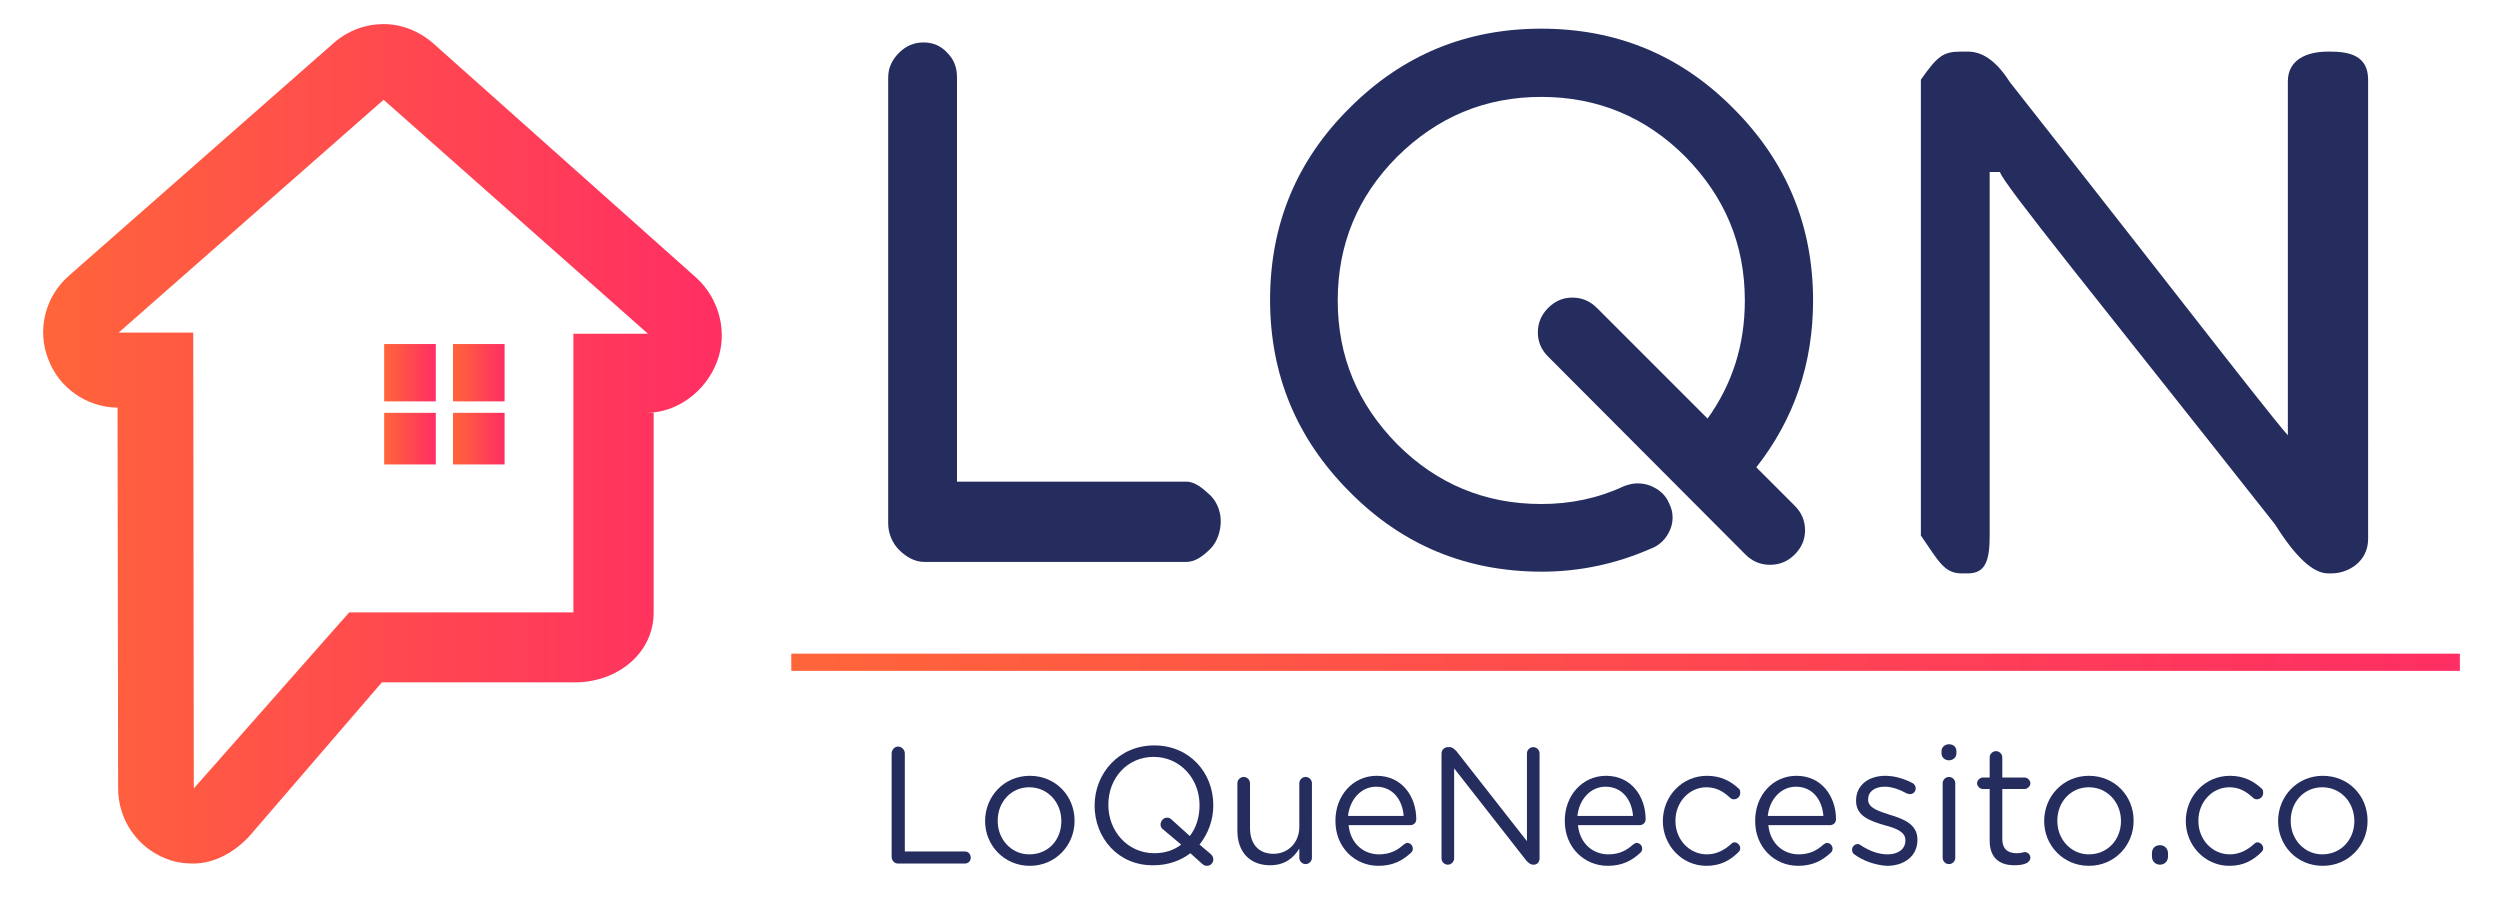
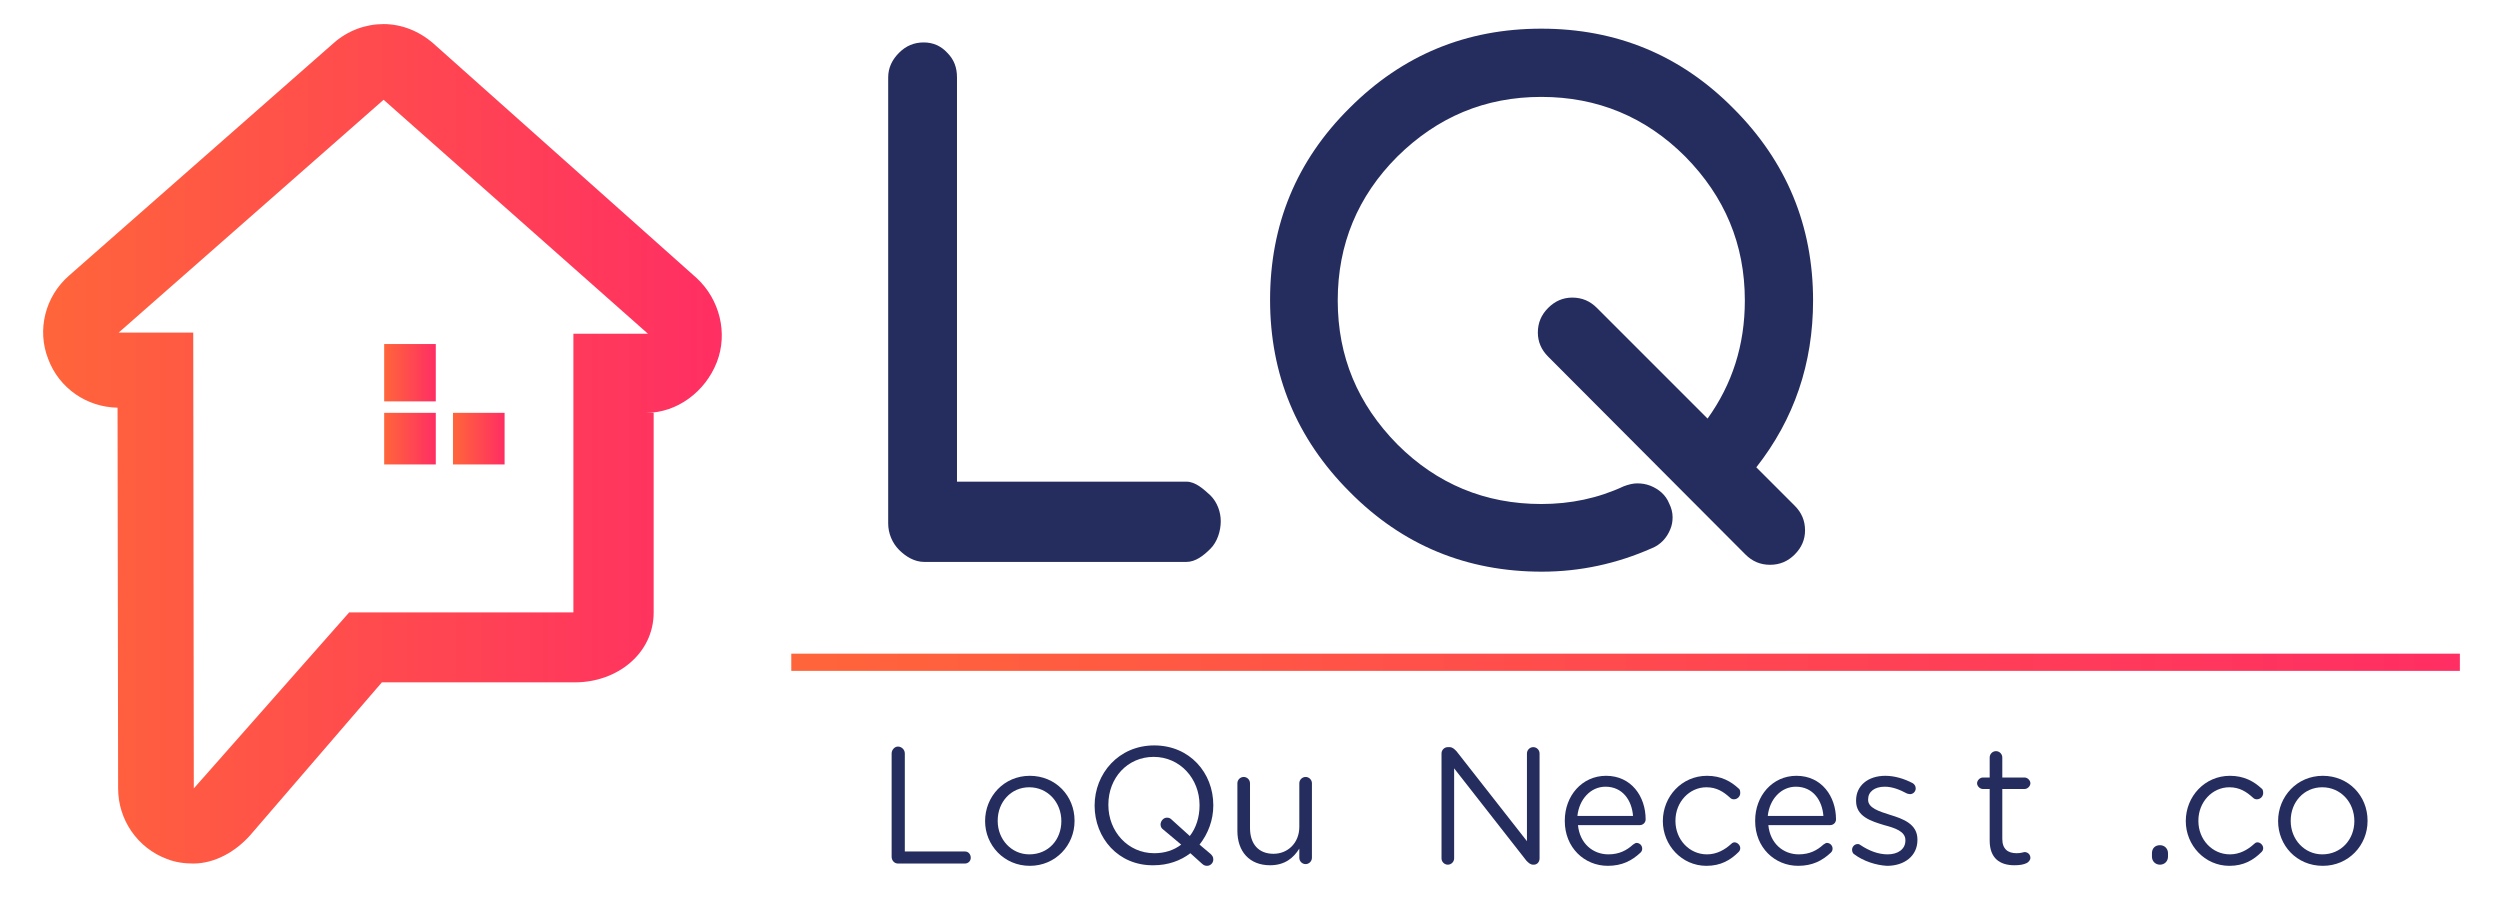
<svg xmlns="http://www.w3.org/2000/svg" version="1.1" id="Capa_1" x="0px" y="0px" viewBox="0 0 436 159" style="enable-background:new 0 0 436 159;" xml:space="preserve">
  <style type="text/css">
	.st0{fill:url(#XMLID_128_);}
	.st1{fill:#252D5F;}
	.st2{fill:url(#XMLID_129_);}
	.st3{fill:url(#XMLID_130_);}
	.st4{fill:url(#XMLID_131_);}
	.st5{fill:url(#XMLID_132_);}
	.st6{fill:url(#XMLID_133_);}
</style>
  <g id="XMLID_80_">
    <linearGradient id="XMLID_128_" gradientUnits="userSpaceOnUse" x1="138" y1="115.5" x2="429" y2="115.5">
      <stop offset="0" style="stop-color:#FF653A" />
      <stop offset="1" style="stop-color:#FF2E63" />
    </linearGradient>
    <rect id="XMLID_102_" x="138" y="114" class="st0" width="291" height="3" />
    <g id="XMLID_95_">
      <path id="XMLID_100_" class="st1" d="M161.2,98c-1.7,0-3.2-0.9-4.4-2.1c-1.2-1.2-1.9-2.9-1.9-4.6V13.5c0-1.7,0.7-3.1,1.9-4.3    c1.2-1.2,2.6-1.8,4.3-1.8c1.6,0,3,0.6,4.1,1.8c1.2,1.2,1.7,2.6,1.7,4.3V84h40c1.6,0,3,1.3,4.2,2.4c1.2,1.2,1.8,2.9,1.8,4.5    c0,1.7-0.6,3.6-1.8,4.8c-1.2,1.2-2.6,2.3-4.2,2.3H161.2z" />
      <path id="XMLID_98_" class="st1" d="M297.8,73c4.3-6,6.5-12.8,6.5-20.6c0-9.8-3.5-18.1-10.4-25.1c-6.9-6.9-15.3-10.4-25.1-10.4    c-9.8,0-18.1,3.5-25.1,10.4c-6.9,6.9-10.4,15.3-10.4,25.1c0,9.8,3.5,18.1,10.4,25.1c6.9,6.9,15.3,10.4,25.1,10.4    c5.1,0,9.9-1,14.4-3.1c0.8-0.3,1.6-0.5,2.3-0.5c0.8,0,1.5,0.1,2.3,0.4c1.5,0.6,2.7,1.6,3.3,3.1c0.4,0.8,0.6,1.6,0.6,2.4    c0,0.7-0.1,1.4-0.4,2.1c-0.6,1.5-1.7,2.7-3.2,3.3c-6.1,2.7-12.5,4.1-19.2,4.1c-13.1,0-24.3-4.6-33.5-13.9    c-9.3-9.3-13.9-20.5-13.9-33.5c0-13.1,4.6-24.3,13.9-33.5C244.6,9.6,255.7,5,268.8,5c13.1,0,24.3,4.6,33.5,13.9    c9.3,9.3,13.9,20.5,13.9,33.5c0,11-3.3,20.7-9.9,29.1l6.7,6.7c1.2,1.2,1.8,2.6,1.8,4.3c0,1.6-0.6,3-1.8,4.2    c-1.2,1.2-2.6,1.8-4.3,1.8c-1.7,0-3.1-0.6-4.3-1.8l-34.4-34.5c-1.2-1.2-1.8-2.6-1.8-4.2c0-1.7,0.6-3.1,1.8-4.3    c1.2-1.2,2.6-1.8,4.2-1.8c1.7,0,3.1,0.6,4.3,1.8L297.8,73z" />
-       <path id="XMLID_96_" class="st1" d="M342.1,9h1.1c2.2,0,4.7,1.2,7.3,5.3C382.8,55.3,399.3,77,400.1,77H399V14.2    c0-3.8,3.3-5.2,7-5.2h0.3c3.3,0,6.7,0.6,6.7,4.9V94c0,3.9-3.4,6-6.4,6H406c-2.6,0-5.7-2.9-9.2-8.5c-31.4-39.8-47.5-59.5-48-61.5    H347v63.4c0,4.3-0.7,6.6-3.8,6.6h-1.1c-3.1,0-4.1-2.3-7.1-6.6V13.9C338,9.6,339,9,342.1,9z" />
    </g>
    <g id="XMLID_82_">
      <linearGradient id="XMLID_129_" gradientUnits="userSpaceOnUse" x1="7.507" y1="77.424" x2="125.86" y2="77.424">
        <stop offset="0" style="stop-color:#FF653A" />
        <stop offset="1" style="stop-color:#FF2E63" />
      </linearGradient>
      <path id="XMLID_92_" class="st2" d="M66.9,17.4L113,58.2l-13,0v48.6l-39.1,0l-27.1,30.7L33.7,58l-13,0L66.9,17.4 M66.9,4.2    c-3.1,0-6.2,1.1-8.7,3.3L12,48.1c-4.1,3.6-5.6,9.4-3.6,14.5c1.9,5.1,6.7,8.4,12.1,8.5l0.1,66.4c0,5.5,3.4,10.4,8.5,12.3    c1.5,0.6,3.1,0.8,4.6,0.8c3.7,0,7.3-2,9.9-4.9l23-26.7h33.7c7.3,0,13.7-5,13.7-12.2V72h-1.3c0,0,0,0,0,0c5.4,0,10.3-3.7,12.3-8.8    c2-5.1,0.5-11-3.5-14.7L75.6,7.6C73.1,5.4,70,4.2,66.9,4.2L66.9,4.2z" />
      <g id="XMLID_83_">
        <g id="XMLID_90_">
          <linearGradient id="XMLID_130_" gradientUnits="userSpaceOnUse" x1="79" y1="76.5" x2="88" y2="76.5">
            <stop offset="0" style="stop-color:#FF653A" />
            <stop offset="1" style="stop-color:#FF2E63" />
          </linearGradient>
          <rect id="XMLID_91_" x="79" y="72" class="st3" width="9" height="9" />
        </g>
        <g id="XMLID_88_">
          <linearGradient id="XMLID_131_" gradientUnits="userSpaceOnUse" x1="67" y1="76.5" x2="76" y2="76.5">
            <stop offset="0" style="stop-color:#FF653A" />
            <stop offset="1" style="stop-color:#FF2E63" />
          </linearGradient>
          <rect id="XMLID_89_" x="67" y="72" class="st4" width="9" height="9" />
        </g>
        <g id="XMLID_86_">
          <linearGradient id="XMLID_132_" gradientUnits="userSpaceOnUse" x1="79" y1="65" x2="88" y2="65">
            <stop offset="0" style="stop-color:#FF653A" />
            <stop offset="1" style="stop-color:#FF2E63" />
          </linearGradient>
-           <rect id="XMLID_87_" x="79" y="60" class="st5" width="9" height="10" />
        </g>
        <g id="XMLID_84_">
          <linearGradient id="XMLID_133_" gradientUnits="userSpaceOnUse" x1="67" y1="65" x2="76" y2="65">
            <stop offset="0" style="stop-color:#FF653A" />
            <stop offset="1" style="stop-color:#FF2E63" />
          </linearGradient>
          <rect id="XMLID_85_" x="67" y="60" class="st6" width="9" height="10" />
        </g>
      </g>
    </g>
    <g id="XMLID_589_">
      <path id="XMLID_590_" class="st1" d="M155.5,131.4c0-0.6,0.5-1.2,1.1-1.2c0.6,0,1.2,0.5,1.2,1.2v17.1h10.5c0.6,0,1,0.5,1,1.1    c0,0.6-0.5,1-1,1h-11.7c-0.6,0-1.1-0.5-1.1-1.2V131.4z" />
      <path id="XMLID_592_" class="st1" d="M171.8,143.2L171.8,143.2c0-4.3,3.3-7.9,7.8-7.9c4.5,0,7.8,3.5,7.8,7.8v0.1    c0,4.2-3.3,7.8-7.8,7.8C175.1,151,171.8,147.4,171.8,143.2z M185.1,143.2L185.1,143.2c0-3.3-2.4-5.9-5.6-5.9    c-3.2,0-5.5,2.6-5.5,5.8v0.1c0,3.2,2.4,5.8,5.5,5.8C182.9,149,185.1,146.4,185.1,143.2z" />
      <path id="XMLID_595_" class="st1" d="M190.9,140.5L190.9,140.5c0-5.6,4.2-10.5,10.4-10.5s10.3,4.8,10.3,10.4v0.1    c0,2.5-0.9,4.9-2.4,6.8l1.9,1.6c0.3,0.3,0.5,0.5,0.5,1c0,0.6-0.5,1.1-1.1,1.1c-0.3,0-0.6-0.1-0.9-0.4l-2-1.8    c-1.7,1.3-3.9,2.1-6.4,2.1C195,151,190.9,146.1,190.9,140.5z M202.4,143.8c0-0.6,0.5-1.2,1.1-1.2c0.4,0,0.6,0.1,0.9,0.4l3.1,2.8    c1.1-1.4,1.7-3.3,1.7-5.3v-0.1c0-4.6-3.4-8.4-8-8.4s-7.9,3.7-7.9,8.3v0.1c0,4.6,3.4,8.4,8,8.4c1.8,0,3.4-0.5,4.7-1.5l-3.1-2.6    C202.6,144.5,202.4,144.2,202.4,143.8z" />
      <path id="XMLID_598_" class="st1" d="M228.8,149.6c0,0.6-0.5,1.1-1.1,1.1c-0.6,0-1.1-0.5-1.1-1.1V148c-1,1.6-2.5,2.9-5.1,2.9    c-3.6,0-5.7-2.4-5.7-6v-8.3c0-0.6,0.5-1.1,1.1-1.1c0.6,0,1.1,0.5,1.1,1.1v7.8c0,2.8,1.5,4.5,4.1,4.5c2.5,0,4.5-1.9,4.5-4.7v-7.6    c0-0.6,0.5-1.1,1.1-1.1c0.6,0,1.1,0.5,1.1,1.1V149.6z" />
-       <path id="XMLID_600_" class="st1" d="M240.4,151c-4.1,0-7.5-3.2-7.5-7.8v-0.1c0-4.3,3-7.8,7.2-7.8c4.4,0,6.9,3.6,6.9,7.6    c0,0.6-0.5,1-1,1h-10.8c0.3,3.2,2.6,5.1,5.3,5.1c1.9,0,3.2-0.7,4.3-1.7c0.2-0.1,0.4-0.3,0.6-0.3c0.5,0,1,0.4,1,1    c0,0.3-0.1,0.5-0.3,0.7C244.6,150.1,242.9,151,240.4,151z M244.8,142.3c-0.2-2.7-1.8-5.1-4.8-5.1c-2.6,0-4.6,2.2-4.9,5.1H244.8z" />
      <path id="XMLID_603_" class="st1" d="M251.4,131.4c0-0.6,0.5-1.1,1.1-1.1h0.3c0.5,0,0.8,0.3,1.2,0.7l12.3,15.7v-15.3    c0-0.6,0.5-1.1,1.1-1.1c0.6,0,1.1,0.5,1.1,1.1v18.3c0,0.6-0.4,1.1-1,1.1h-0.1c-0.5,0-0.8-0.3-1.2-0.7l-12.6-16.1v15.7    c0,0.6-0.5,1.1-1.1,1.1c-0.6,0-1.1-0.5-1.1-1.1V131.4z" />
      <path id="XMLID_605_" class="st1" d="M280.4,151c-4.1,0-7.5-3.2-7.5-7.8v-0.1c0-4.3,3-7.8,7.2-7.8c4.4,0,6.9,3.6,6.9,7.6    c0,0.6-0.5,1-1,1h-10.8c0.3,3.2,2.6,5.1,5.3,5.1c1.9,0,3.2-0.7,4.3-1.7c0.2-0.1,0.4-0.3,0.6-0.3c0.5,0,1,0.4,1,1    c0,0.3-0.1,0.5-0.3,0.7C284.6,150.1,282.9,151,280.4,151z M284.8,142.3c-0.2-2.7-1.8-5.1-4.8-5.1c-2.6,0-4.6,2.2-4.9,5.1H284.8z" />
      <path id="XMLID_608_" class="st1" d="M290,143.2L290,143.2c0-4.3,3.3-7.9,7.7-7.9c2.5,0,4.2,1,5.5,2.2c0.2,0.1,0.3,0.4,0.3,0.8    c0,0.6-0.5,1.1-1.1,1.1c-0.3,0-0.5-0.1-0.7-0.3c-1.1-1-2.3-1.8-4.1-1.8c-3,0-5.4,2.6-5.4,5.8v0.1c0,3.2,2.4,5.8,5.5,5.8    c1.7,0,3.1-0.8,4.2-1.8c0.1-0.1,0.3-0.3,0.6-0.3c0.5,0,1,0.5,1,1c0,0.3-0.1,0.5-0.3,0.7c-1.4,1.4-3.1,2.4-5.6,2.4    C293.3,151,290,147.4,290,143.2z" />
      <path id="XMLID_610_" class="st1" d="M313.6,151c-4.1,0-7.5-3.2-7.5-7.8v-0.1c0-4.3,3-7.8,7.2-7.8c4.4,0,6.9,3.6,6.9,7.6    c0,0.6-0.5,1-1,1h-10.8c0.3,3.2,2.6,5.1,5.3,5.1c1.9,0,3.2-0.7,4.3-1.7c0.2-0.1,0.4-0.3,0.6-0.3c0.5,0,1,0.4,1,1    c0,0.3-0.1,0.5-0.3,0.7C317.8,150.1,316.1,151,313.6,151z M318,142.3c-0.2-2.7-1.8-5.1-4.8-5.1c-2.6,0-4.6,2.2-4.9,5.1H318z" />
      <path id="XMLID_613_" class="st1" d="M323.4,149c-0.2-0.1-0.4-0.4-0.4-0.8c0-0.5,0.4-1,1-1c0.2,0,0.4,0.1,0.5,0.2    c1.5,1,3.1,1.6,4.7,1.6c1.8,0,3.1-0.9,3.1-2.4v-0.1c0-1.5-1.8-2.1-3.7-2.6c-2.3-0.7-4.9-1.5-4.9-4.2v-0.1c0-2.6,2.1-4.3,5.1-4.3    c1.6,0,3.3,0.5,4.8,1.3c0.3,0.2,0.5,0.5,0.5,0.9c0,0.5-0.4,1-1,1c-0.2,0-0.4-0.1-0.5-0.1c-1.3-0.7-2.6-1.2-3.9-1.2    c-1.8,0-2.9,0.9-2.9,2.2v0.1c0,1.4,1.9,2,3.8,2.6c2.3,0.7,4.8,1.6,4.8,4.3v0.1c0,2.8-2.3,4.5-5.3,4.5    C327.2,150.9,325,150.2,323.4,149z" />
-       <path id="XMLID_615_" class="st1" d="M338.6,131c0-0.7,0.6-1.2,1.3-1.2c0.8,0,1.3,0.5,1.3,1.2v0.4c0,0.7-0.6,1.2-1.3,1.2    c-0.7,0-1.3-0.5-1.3-1.2V131z M338.8,136.6c0-0.6,0.5-1.1,1.1-1.1c0.6,0,1.1,0.5,1.1,1.1v13c0,0.6-0.5,1.1-1.1,1.1    c-0.6,0-1.1-0.5-1.1-1.1V136.6z" />
      <path id="XMLID_618_" class="st1" d="M347,146.6v-9h-1.2c-0.5,0-1-0.5-1-1c0-0.5,0.5-1,1-1h1.2v-3.5c0-0.6,0.5-1.1,1.1-1.1    c0.6,0,1.1,0.5,1.1,1.1v3.5h3.9c0.5,0,1,0.5,1,1c0,0.5-0.5,1-1,1h-3.9v8.7c0,1.8,1,2.5,2.5,2.5c0.8,0,1.2-0.2,1.4-0.2    c0.5,0,1,0.4,1,1c0,0.4-0.3,0.7-0.6,0.9c-0.6,0.3-1.3,0.4-2.2,0.4C348.8,150.9,347,149.7,347,146.6z" />
-       <path id="XMLID_620_" class="st1" d="M356.5,143.2L356.5,143.2c0-4.3,3.3-7.9,7.8-7.9c4.5,0,7.8,3.5,7.8,7.8v0.1    c0,4.2-3.3,7.8-7.8,7.8C359.8,151,356.5,147.4,356.5,143.2z M369.9,143.2L369.9,143.2c0-3.3-2.4-5.9-5.6-5.9    c-3.2,0-5.5,2.6-5.5,5.8v0.1c0,3.2,2.4,5.8,5.5,5.8C367.6,149,369.9,146.4,369.9,143.2z" />
      <path id="XMLID_623_" class="st1" d="M376.7,147.4c0.8,0,1.4,0.6,1.4,1.4v0.6c0,0.8-0.6,1.4-1.4,1.4c-0.8,0-1.4-0.6-1.4-1.4v-0.6    C375.3,148,375.8,147.4,376.7,147.4z" />
      <path id="XMLID_625_" class="st1" d="M381.2,143.2L381.2,143.2c0-4.3,3.3-7.9,7.7-7.9c2.5,0,4.2,1,5.5,2.2    c0.2,0.1,0.3,0.4,0.3,0.8c0,0.6-0.5,1.1-1.1,1.1c-0.3,0-0.5-0.1-0.7-0.3c-1.1-1-2.3-1.8-4.1-1.8c-3,0-5.4,2.6-5.4,5.8v0.1    c0,3.2,2.4,5.8,5.5,5.8c1.7,0,3.1-0.8,4.2-1.8c0.1-0.1,0.3-0.3,0.6-0.3c0.5,0,1,0.5,1,1c0,0.3-0.1,0.5-0.3,0.7    c-1.4,1.4-3.1,2.4-5.6,2.4C384.5,151,381.2,147.4,381.2,143.2z" />
      <path id="XMLID_627_" class="st1" d="M397.3,143.2L397.3,143.2c0-4.3,3.3-7.9,7.8-7.9c4.5,0,7.8,3.5,7.8,7.8v0.1    c0,4.2-3.3,7.8-7.8,7.8C400.5,151,397.3,147.4,397.3,143.2z M410.6,143.2L410.6,143.2c0-3.3-2.4-5.9-5.6-5.9    c-3.2,0-5.5,2.6-5.5,5.8v0.1c0,3.2,2.4,5.8,5.5,5.8C408.3,149,410.6,146.4,410.6,143.2z" />
    </g>
  </g>
</svg>